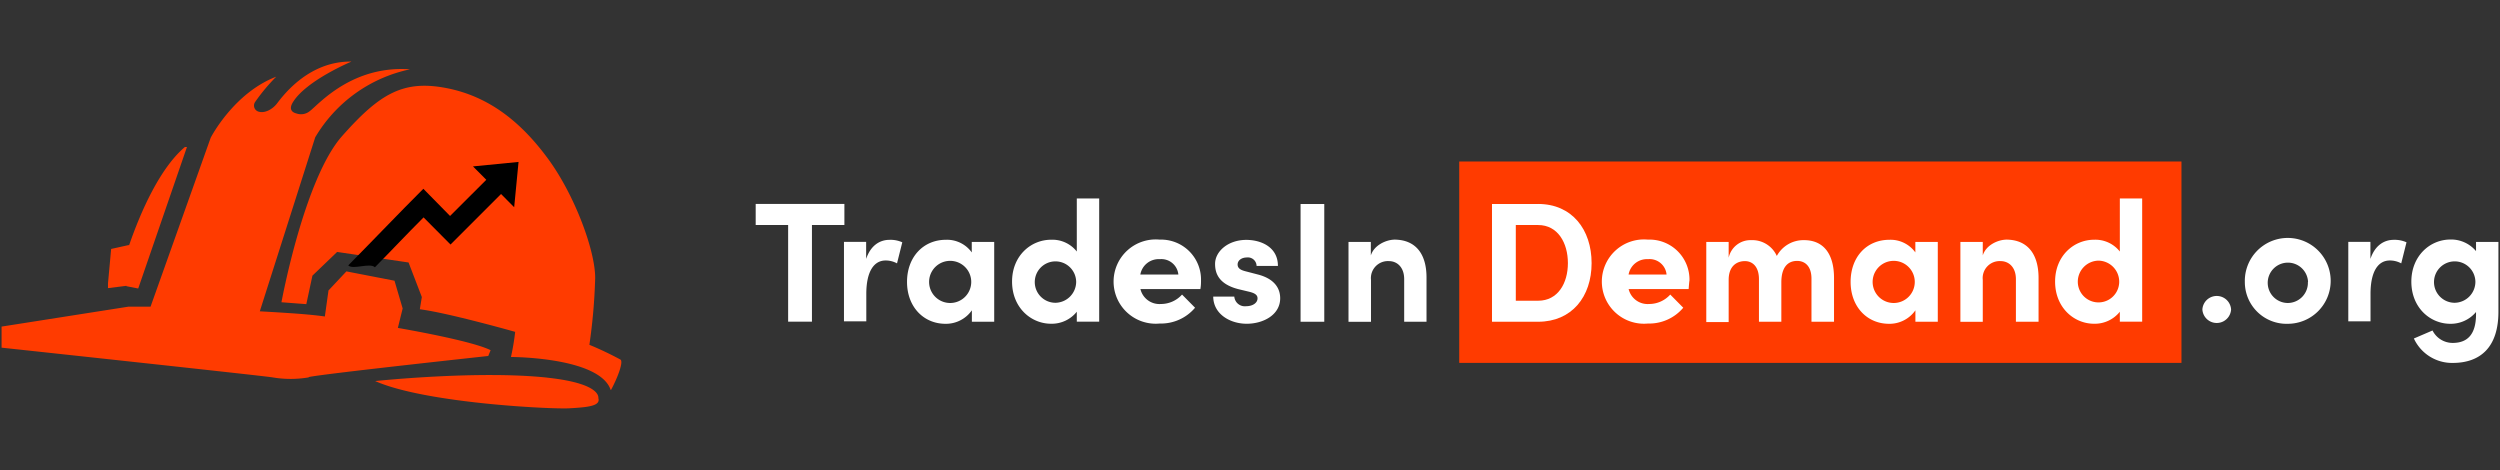
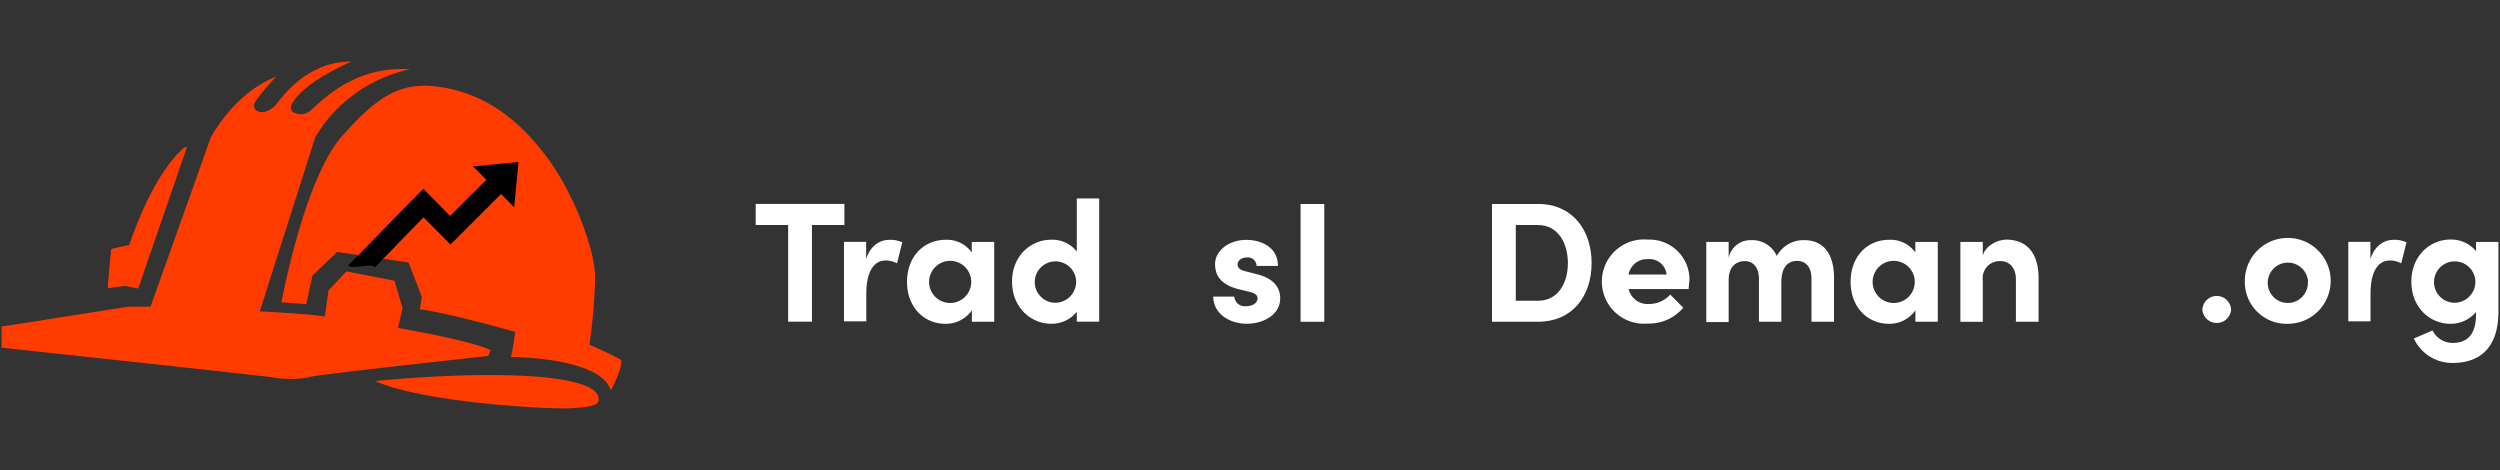
<svg xmlns="http://www.w3.org/2000/svg" id="Layer_1" data-name="Layer 1" viewBox="0 0 474.6 89.22">
  <rect x="0" y="0" width="474.6" height="89.22" fill="#333333" stroke="none" />
  <defs>
    <style>.cls-1{fill:#ff3b00;}.cls-2{fill:#fff;}</style>
  </defs>
  <path class="cls-1" d="M24,54.33l2.24.44,9.25-26.86H35.1c-4.73,4-8.37,12.22-10.58,18.62l-.13,0-3.29.73-.6,6.55v.89L24,54.26m80,17.44c-13.26-1.43-32.78.64-32.78.64,9.38,4.18,33.34,5.37,36.88,5.17s5.92-.44,5.5-1.91C113.53,75.61,114.47,72.84,103.93,71.7Zm12,2.32c1.22-2.26,2.36-5.23,1.82-5.74a62.49,62.49,0,0,0-5.93-2.82,108.07,108.07,0,0,0,1.1-12.69c0-5.26-3.89-15.71-8.9-22.56S93,18.33,84.79,16.73s-12.68,1-19.87,9.13S53.43,57.38,53.43,57.38l4.72.36,1.16-5.41L64,47.83l13.56,2,2.52,6.56-.38,2.32C85.15,59.41,97.8,63,97.8,63A44.51,44.51,0,0,1,97,67.77s16.82,0,18.93,6.25ZM58.62,71.58c2.4-.57,34.07-4,34.07-4l.45-1.1c-2.53-1.27-10-2.89-17.61-4.23l.91-3.69-1.55-5.27-9.13-1.77-3.4,3.62-.69,4.94c-1.24-.17-2.32-.29-3.17-.36-2.09-.2-5.46-.41-9.18-.62L59.84,26.07a27.47,27.47,0,0,1,18-12.91c-11.08-.79-17.4,6.72-19,7.91a2.62,2.62,0,0,1-2.53.48c-.93-.22-1.52-.86-.67-2.2,2.57-4.11,11.09-7.66,11.09-7.66-8.56-.12-13.5,7.18-14.26,8.1s-2.21,1.81-3.46,1.38a1.2,1.2,0,0,1-.57-1.82,35.51,35.51,0,0,1,4-4.79C44.36,17.65,40,26.14,40,26.14L28.58,58.22H24.36L.3,62v4s50.28,5.41,51.43,5.64a20.44,20.44,0,0,0,6.89,0Z" />
  <path d="M85.44,41l6.88-6.87-2.53-2.54,8.65-.85c-.27,2.88-.56,5.72-.83,8.6-.84-.86-1.66-1.69-2.49-2.51l-9.59,9.59c-1.72-1.73-3.42-3.43-5.12-5.15-3.51,3.51-5.81,6-9.24,9.47-.94-.93-4.18.53-5.06-.36C70.46,46,76,40.19,80.37,35.84Z" />
-   <rect class="cls-1" x="277.02" y="30.66" width="137.11" height="38.23" />
  <path class="cls-2" d="M160.3,38.72v4h-6.16V61.07h-4.52V42.71h-6.16v-4Z" />
  <path class="cls-2" d="M171.29,46l-1,4a4.45,4.45,0,0,0-2.17-.55c-2.16,0-3.66,2-3.66,6.35v5.2h-4.24V45.92h4.21v3.23c.85-2.53,2.56-3.62,4.45-3.62A5.44,5.44,0,0,1,171.29,46Z" />
  <path class="cls-2" d="M184.5,45.93h4.24V61.08H184.5V58.91a6,6,0,0,1-5,2.56c-4.19,0-7.31-3.25-7.31-7.95s3.06-8,7.4-8a5.78,5.78,0,0,1,4.89,2.4v-2Zm-.12,7.59a4,4,0,0,0-4-4,4,4,0,0,0,0,8A4,4,0,0,0,184.38,53.52Z" />
  <path class="cls-2" d="M204.42,37.68h4.25V61.07h-4.25V59.18a6.09,6.09,0,0,1-4.86,2.28c-3.9,0-7.43-3.12-7.43-8s3.54-7.95,7.43-7.95a5.91,5.91,0,0,1,4.86,2.24Zm-.12,15.8a3.93,3.93,0,1,0-3.93,4A4,4,0,0,0,204.3,53.48Z" />
-   <path class="cls-2" d="M227.88,54.88H216.5a3.71,3.71,0,0,0,3.9,2.83,5.39,5.39,0,0,0,4-1.79l2.47,2.5a8.48,8.48,0,0,1-6.72,3,8,8,0,1,1,0-15.93A7.59,7.59,0,0,1,228,53.27C228,53.67,228,54.2,227.88,54.88Zm-4.18-2.76a3.24,3.24,0,0,0-3.51-2.92,3.54,3.54,0,0,0-3.71,2.92Z" />
  <path class="cls-2" d="M230.32,56.31h4a2,2,0,0,0,2.25,1.82c1.23,0,2.16-.62,2.16-1.49,0-.65-.51-1-1.65-1.27l-2-.48c-3.9-1-4.41-3.21-4.41-4.8,0-2.34,2.44-4.55,5.93-4.55,2.76,0,6,1.33,6,4.94h-4.05a1.65,1.65,0,0,0-1.85-1.6c-1,0-1.75.56-1.75,1.33s.65,1.07,1.5,1.29l2.5.65c3.62,1,4.08,3.24,4.08,4.47,0,3.18-3.24,4.84-6.36,4.84S230.35,59.65,230.32,56.31Z" />
  <path class="cls-2" d="M246.9,61.08V38.73h4.5V61.08Z" />
-   <path class="cls-2" d="M270.81,52.77v8.31h-4.24V53c0-2.36-1.43-3.43-2.89-3.43a3.23,3.23,0,0,0-3.41,3.57v7.95H256V45.93h4.24v2.56c.65-2.05,3.05-3,4.55-3C268.77,45.54,270.84,48.22,270.81,52.77Z" />
  <path class="cls-2" d="M292,38.72c6.43,0,10.15,4.86,10.15,11.23S298.39,61.08,292,61.08h-8.76V38.73H292Zm0,18.37c3.74,0,5.65-3.31,5.65-7.14s-1.91-7.23-5.65-7.23h-4.24V57.09Z" />
  <path class="cls-2" d="M320.57,54.88H309.18a3.71,3.71,0,0,0,3.9,2.83,5.37,5.37,0,0,0,4-1.79l2.47,2.5a8.47,8.47,0,0,1-6.71,3,8,8,0,1,1,0-15.93,7.59,7.59,0,0,1,7.89,7.73C320.66,53.67,320.63,54.2,320.57,54.88Zm-4.19-2.76a3.23,3.23,0,0,0-3.51-2.92,3.54,3.54,0,0,0-3.7,2.92Z" />
  <path class="cls-2" d="M348.17,52.77v8.31h-4.28V52.9c0-2.36-1.23-3.37-2.72-3.37-1.82,0-3,1.26-3,4.08v7.47h-4.25V53c0-2.39-1.23-3.43-2.67-3.43s-3.08.84-3.08,3.57v8h-4.25V45.93h4.25v3a4.23,4.23,0,0,1,4.27-3.34,5.1,5.1,0,0,1,4.87,3,5.74,5.74,0,0,1,5.06-3C346.2,45.54,348.17,48.22,348.17,52.77Z" />
  <path class="cls-2" d="M363.62,45.93h4.25V61.08h-4.25V58.91a6,6,0,0,1-5,2.56c-4.18,0-7.3-3.25-7.3-7.95s3-8,7.39-8a5.81,5.81,0,0,1,4.9,2.4v-2Zm-.12,7.59a4,4,0,0,0-4-4,4,4,0,0,0,0,8A4,4,0,0,0,363.5,53.52Z" />
  <path class="cls-2" d="M387,52.77v8.31H382.7V53c0-2.36-1.43-3.43-2.89-3.43a3.22,3.22,0,0,0-3.4,3.57v7.95h-4.25V45.93h4.25v2.56c.64-2.05,3-3,4.54-3C384.91,45.54,387,48.22,387,52.77Z" />
-   <path class="cls-2" d="M402.43,37.68h4.24V61.07h-4.24V59.18a6.09,6.09,0,0,1-4.87,2.28c-3.9,0-7.42-3.12-7.42-8s3.54-7.95,7.42-7.95a5.92,5.92,0,0,1,4.87,2.24Zm-.12,15.8a4,4,0,0,0-3.93-4,4,4,0,0,0-3.93,4,3.93,3.93,0,1,0,7.86,0Z" />
  <path class="cls-2" d="M418.1,58.75a2.73,2.73,0,0,1,5.45,0,2.73,2.73,0,0,1-5.45,0Z" />
  <path class="cls-2" d="M426.16,53.52a8.15,8.15,0,1,1,8.15,7.95A7.92,7.92,0,0,1,426.16,53.52Zm12,0a3.83,3.83,0,1,0-3.82,4A3.84,3.84,0,0,0,438.13,53.52Z" />
  <path class="cls-2" d="M456.85,46l-1,4a4.47,4.47,0,0,0-2.17-.55c-2.17,0-3.66,2-3.66,6.35v5.2H445.8V45.92H450v3.23c.85-2.53,2.56-3.62,4.44-3.62A5.46,5.46,0,0,1,456.85,46Z" />
  <path class="cls-2" d="M470.05,45.93h4.25V59.2c0,6.62-3.34,9.7-8.69,9.7a8,8,0,0,1-7.36-4.64l3.54-1.52a4.28,4.28,0,0,0,3.82,2.36c2.73,0,4.44-1.52,4.44-5.45v-.42a6.25,6.25,0,0,1-4.86,2.24c-3.9,0-7.42-3.11-7.42-8s3.54-8,7.42-8a6.17,6.17,0,0,1,4.86,2.2Zm-.12,7.55a3.93,3.93,0,1,0-3.93,4A4,4,0,0,0,469.93,53.48Z" />
</svg>